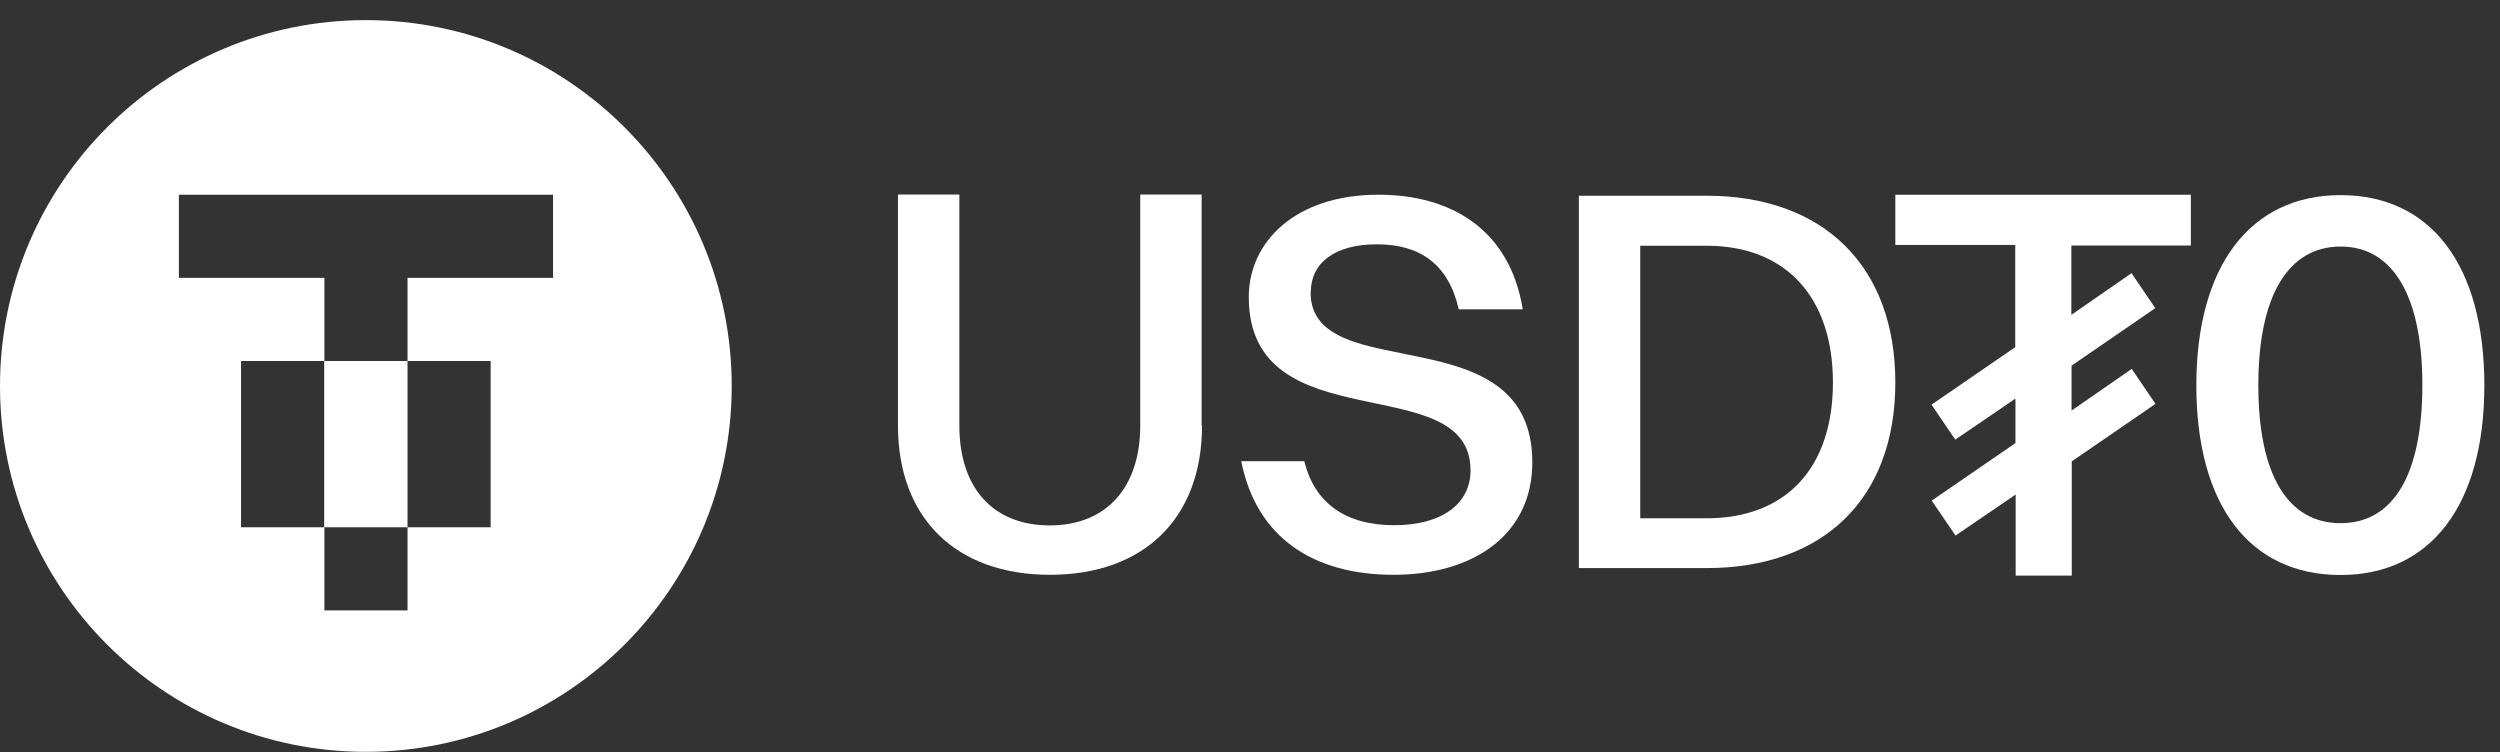
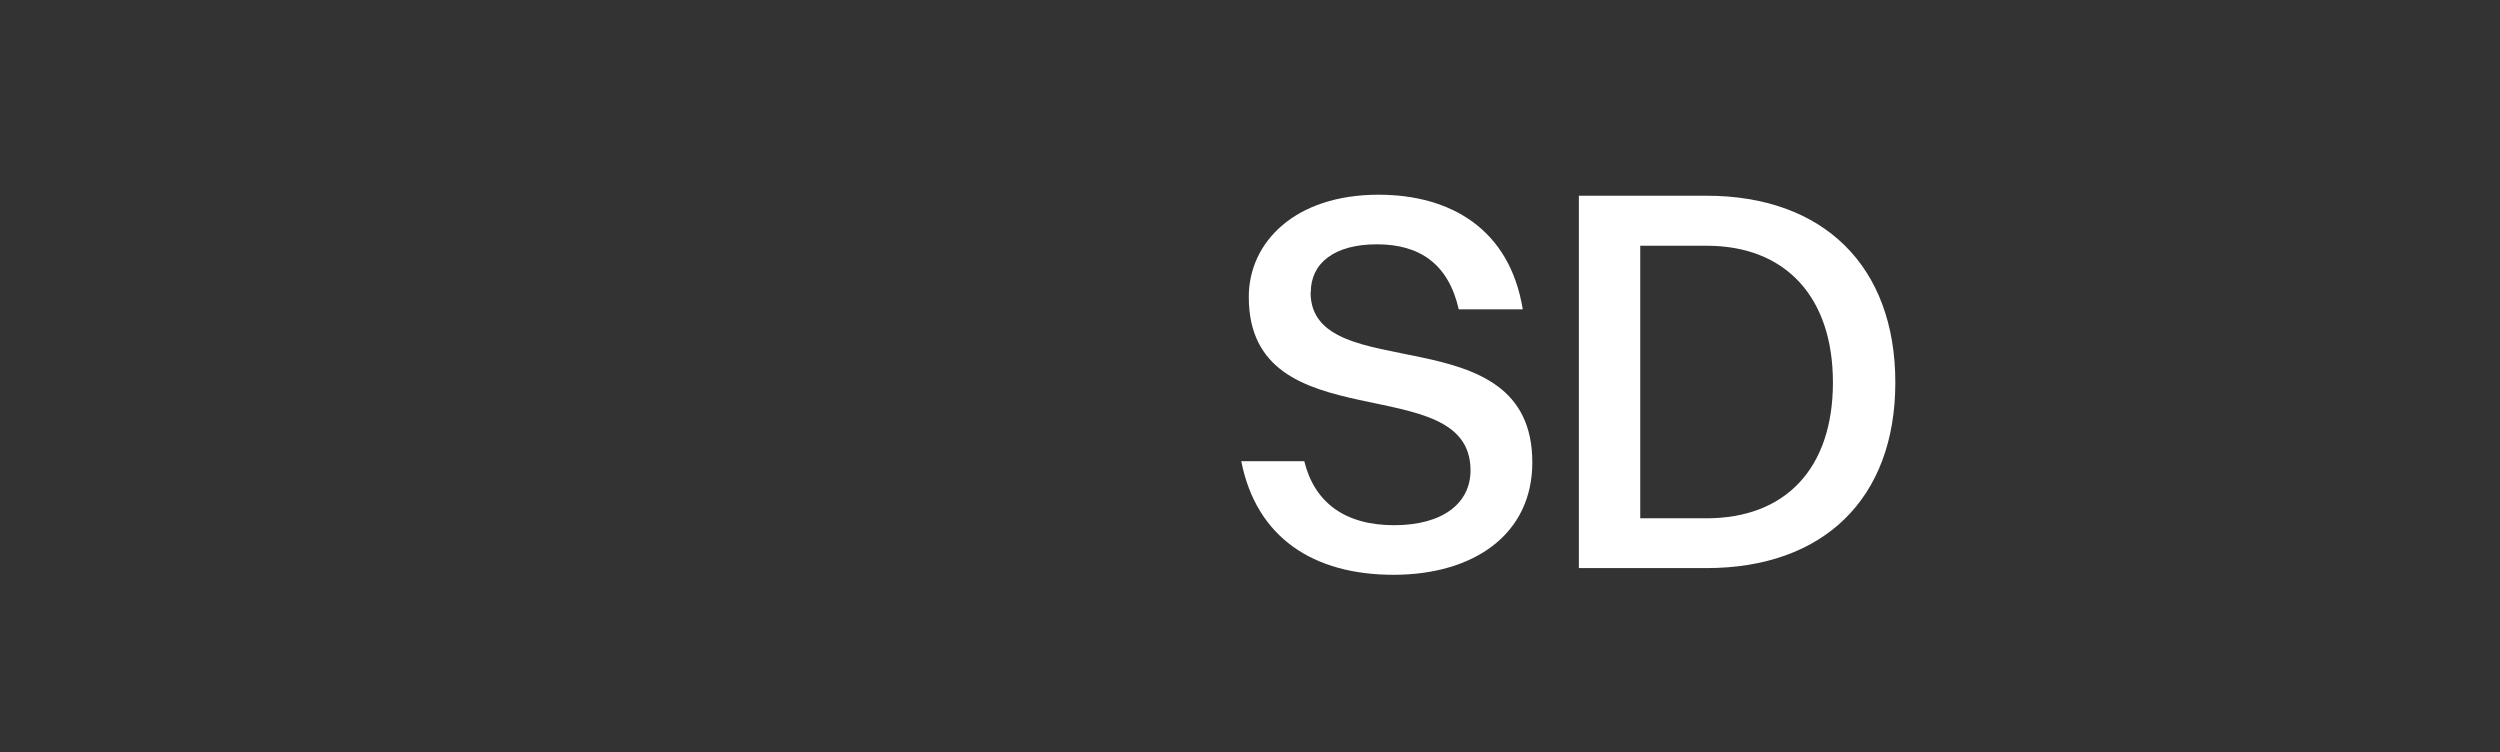
<svg xmlns="http://www.w3.org/2000/svg" id="a" viewBox="0 0 123 37">
  <rect x="0" y="0" width="123" height="37" fill="#333333" stroke="none" />
  <defs>
    <style>.b{fill-rule:evenodd;}.b,.c{fill:#fff;}</style>
  </defs>
-   <path class="c" d="M115.16,28.29c-4.5,0-7.1-3.46-7.1-9.33s2.65-9.36,7.1-9.36,7.07,3.46,7.07,9.36-2.65,9.33-7.07,9.33ZM115.16,25.74c2.6,0,4.02-2.4,4.02-6.79s-1.45-6.82-4.02-6.82-4.05,2.4-4.05,6.82,1.45,6.79,4.05,6.79Z" />
-   <path class="c" d="M107.79,9.58h-14.54v2.47h5.9v5.03l-4.12,2.83,1.17,1.72,2.96-2.02v2.19l-4.12,2.83,1.17,1.72,2.96-2.02v3.99h2.76v-5.62l4.12-2.83-1.17-1.72-2.96,2.05v-2.21l4.12-2.83-1.17-1.72-2.96,2.05v-3.41h5.88v-2.47Z" />
  <path class="c" d="M77.68,27.95V9.63h6.28c5.74,0,9.29,3.45,9.29,9.19s-3.56,9.13-9.29,9.13h-6.28ZM83.96,25.5c3.91,0,6.22-2.48,6.22-6.68s-2.32-6.73-6.22-6.73h-3.26v13.41h3.26Z" />
  <path class="c" d="M64.48,14.38c0,4.74,10.91,1.01,10.91,8.37,0,3.55-2.89,5.53-6.83,5.53s-6.75-1.83-7.49-5.59h3.1c.5,2.04,2.01,3.15,4.42,3.15s3.76-1.09,3.76-2.7c0-5.08-10.91-1.3-10.91-8.53,0-2.7,2.28-5.03,6.38-5.03,3.55,0,6.46,1.69,7.1,5.64h-3.15c-.5-2.22-1.91-3.2-4.02-3.2s-3.26.93-3.26,2.36Z" />
-   <path class="c" d="M59.14,20.94c0,4.56-2.86,7.34-7.48,7.34s-7.48-2.78-7.48-7.34v-11.37h3.02v11.37c0,3.08,1.67,4.91,4.45,4.91s4.45-1.86,4.45-4.91v-11.37h3.02v11.37Z" />
-   <path class="b" d="M18,36.99c9.94,0,18-8.06,18-18S27.94.99,18,.99,0,9.05,0,18.99s8.06,18,18,18ZM8.8,9.58h18.41v4.09h-7.16v4.09h-4.09v-4.09h-7.16v-4.09ZM15.95,17.76v8.18h-4.09v-8.18h4.09ZM20.05,17.76h4.09v8.18h-4.09v4.09h-4.09v-4.09h4.09v-8.18Z" />
</svg>